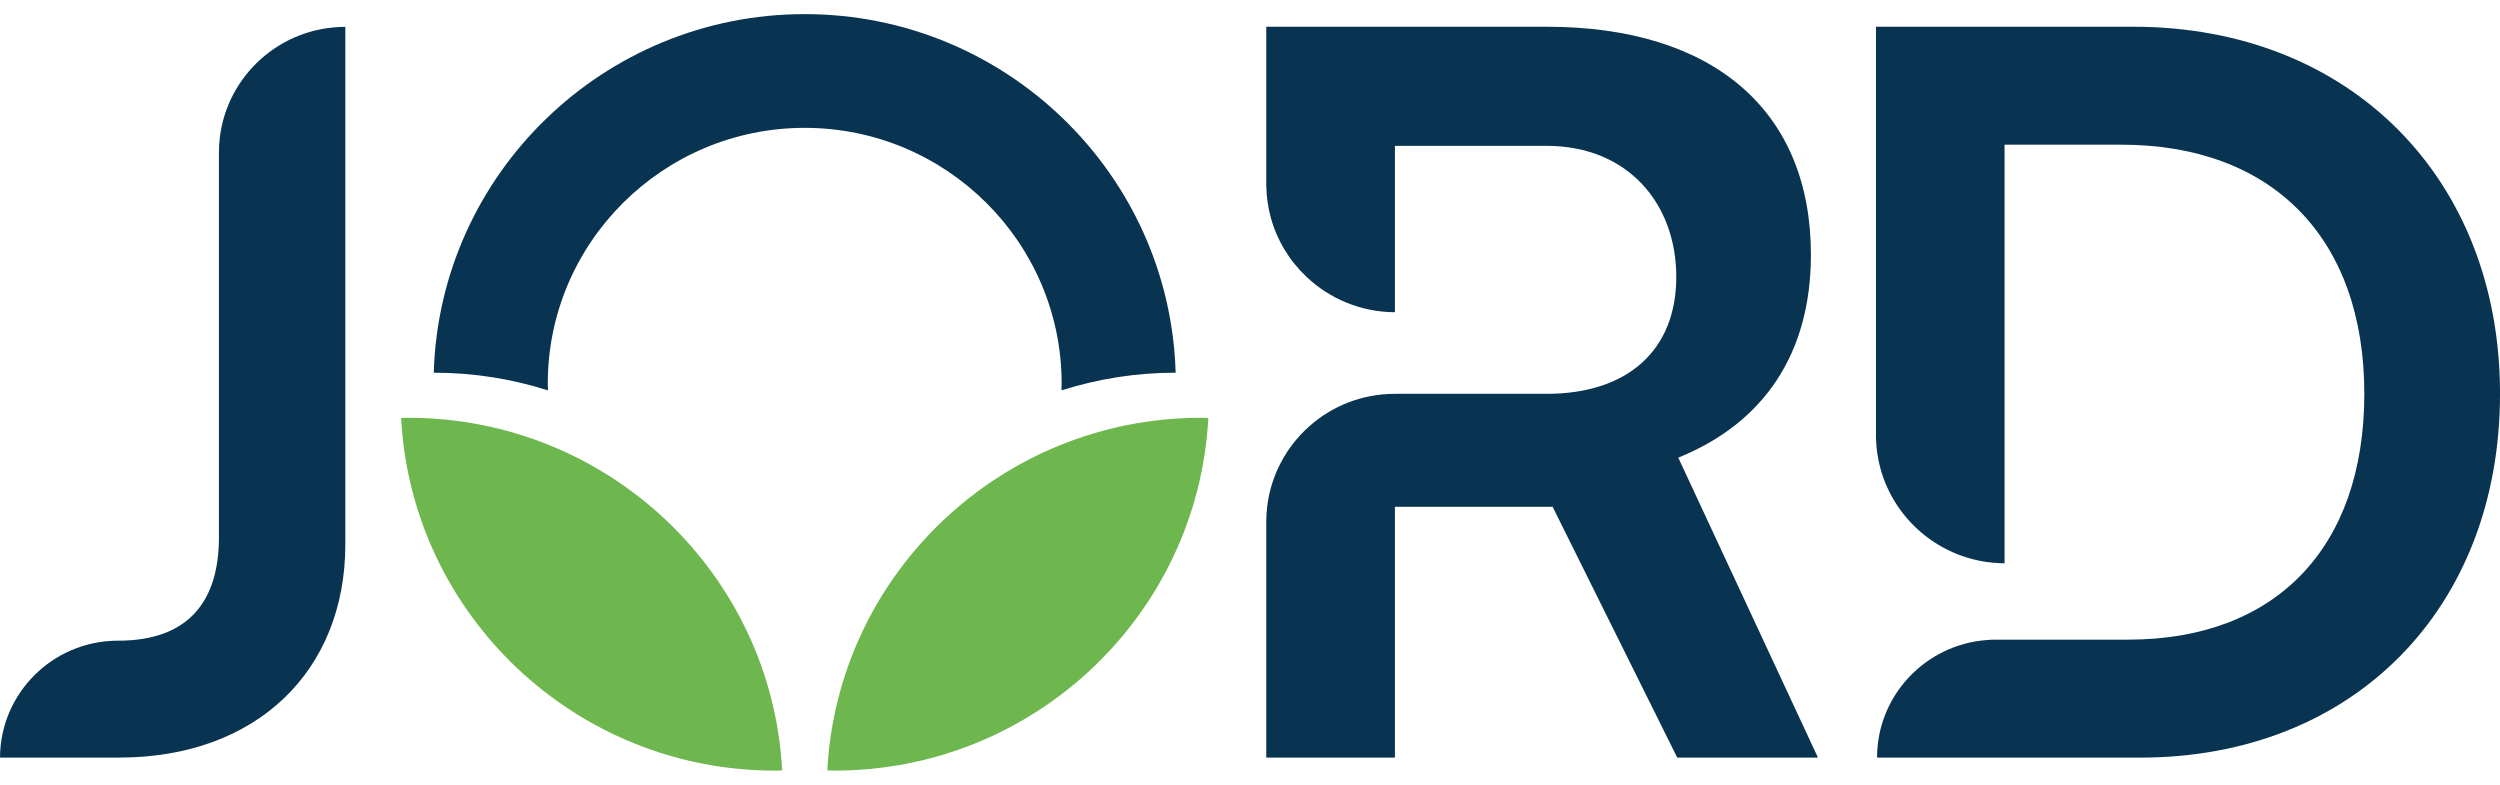
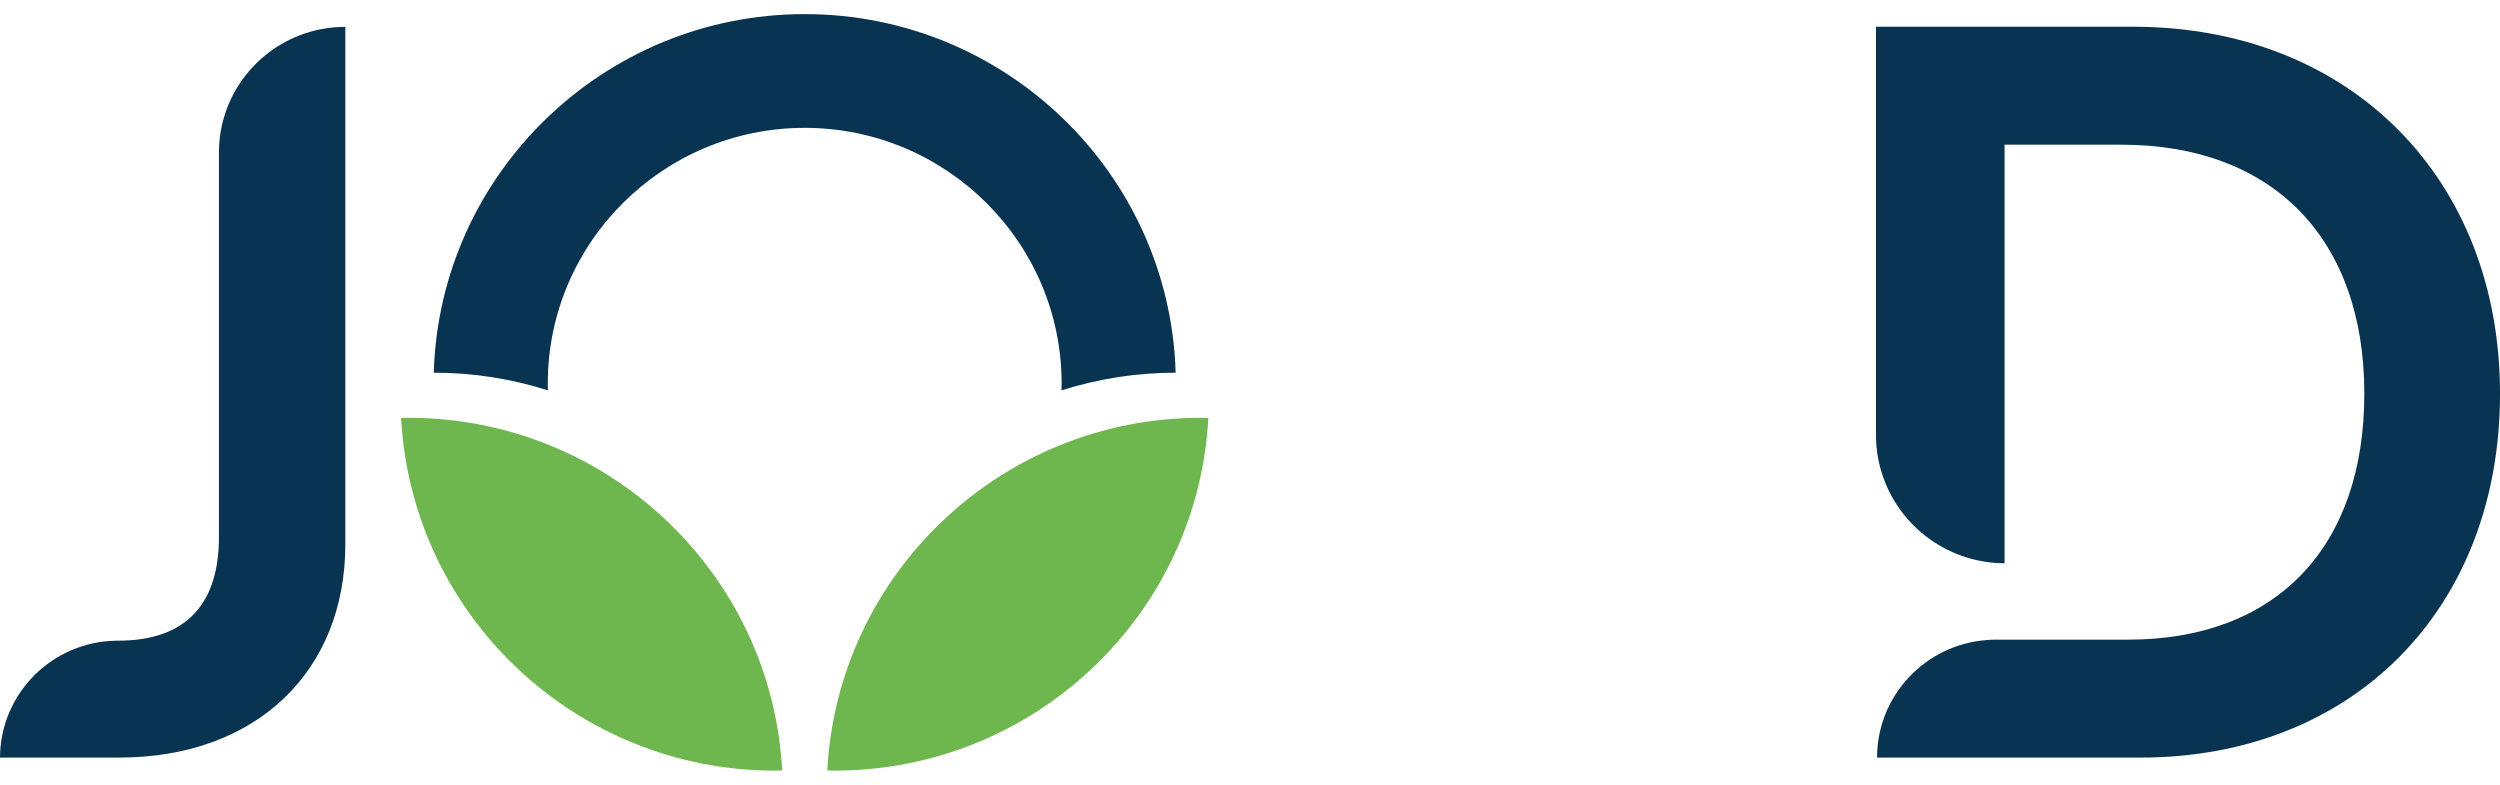
<svg xmlns="http://www.w3.org/2000/svg" width="274" height="86" viewBox="0 0 274 86" fill="none">
  <g clip-path="url(#clip0_3841_1414)">
    <path d="M233.801 2.93H205.608V47.727H205.602C205.602 47.808 205.602 47.893 205.608 47.969C205.63 49.117 205.797 50.234 206.081 51.292C207.696 57.296 213.184 61.706 219.701 61.737V15.857H232.479C249.113 15.857 259.129 26.155 259.129 43.144C259.129 60.134 249.329 70.105 233.251 70.105H218.761C218.405 70.105 218.058 70.118 217.711 70.152C211.002 70.67 205.725 76.247 205.725 83.033H234.573C257.918 83.033 274.002 66.703 274.002 43.144C274.002 19.586 257.587 2.93 233.801 2.93Z" fill="#083452" />
-     <path d="M183.938 50.159C193.411 46.324 198.476 38.65 198.476 27.916C198.476 12.132 187.793 2.93 169.511 2.93H138.782V20.214C138.782 20.296 138.782 20.38 138.789 20.456C138.811 21.604 138.978 22.722 139.262 23.779C139.943 26.322 141.321 28.572 143.173 30.323C145.706 32.728 149.125 34.203 152.882 34.221V15.986H169.508C178.431 15.986 183.721 22.339 183.721 30.345C183.721 38.352 178.431 43.163 169.508 43.163H152.882C149.27 43.163 145.971 44.513 143.479 46.738C140.987 48.967 139.29 52.058 138.88 55.548C138.817 56.088 138.782 56.634 138.782 57.196V83.033H152.882V55.548H170.17L183.825 83.033H199.249L183.938 50.159Z" fill="#083452" />
    <path d="M24.089 15.104C24.026 15.635 23.994 16.171 23.994 16.724V58.91C23.994 65.802 20.745 70.218 12.958 70.218H12.841C5.756 70.271 0.035 75.98 0 83.03H13.068C28.104 83.03 37.848 73.551 37.848 59.666V2.945C30.751 2.945 24.896 8.253 24.089 15.104Z" fill="#083452" />
    <path d="M132.434 45.808C131.292 67.345 113.382 84.46 91.451 84.46C91.189 84.46 90.933 84.444 90.671 84.441C91.813 62.904 109.723 45.789 131.655 45.789C131.916 45.789 132.172 45.805 132.434 45.808Z" fill="#6EB64E" />
    <path d="M43.962 45.808C45.104 67.345 63.014 84.46 84.945 84.46C85.207 84.46 85.463 84.444 85.725 84.441C84.583 62.904 66.673 45.789 44.741 45.789C44.48 45.789 44.224 45.805 43.962 45.808Z" fill="#6EB64E" />
    <path d="M88.196 14.013C103.724 14.013 116.354 26.583 116.354 42.032C116.354 42.283 116.344 42.534 116.338 42.785C120.278 41.536 124.47 40.848 128.822 40.848C128.832 40.848 128.841 40.848 128.851 40.848C128.22 19.073 110.231 1.547 88.196 1.547C66.16 1.547 48.171 19.073 47.541 40.848C47.55 40.848 47.559 40.848 47.569 40.848C51.925 40.848 56.117 41.532 60.053 42.785C60.047 42.534 60.038 42.283 60.038 42.032C60.038 26.583 72.67 14.013 88.196 14.013Z" fill="#083452" />
  </g>
  <defs>
    <clipPath id="clip0_3841_1414">
      <rect width="274" height="86" fill="white" />
    </clipPath>
  </defs>
</svg>